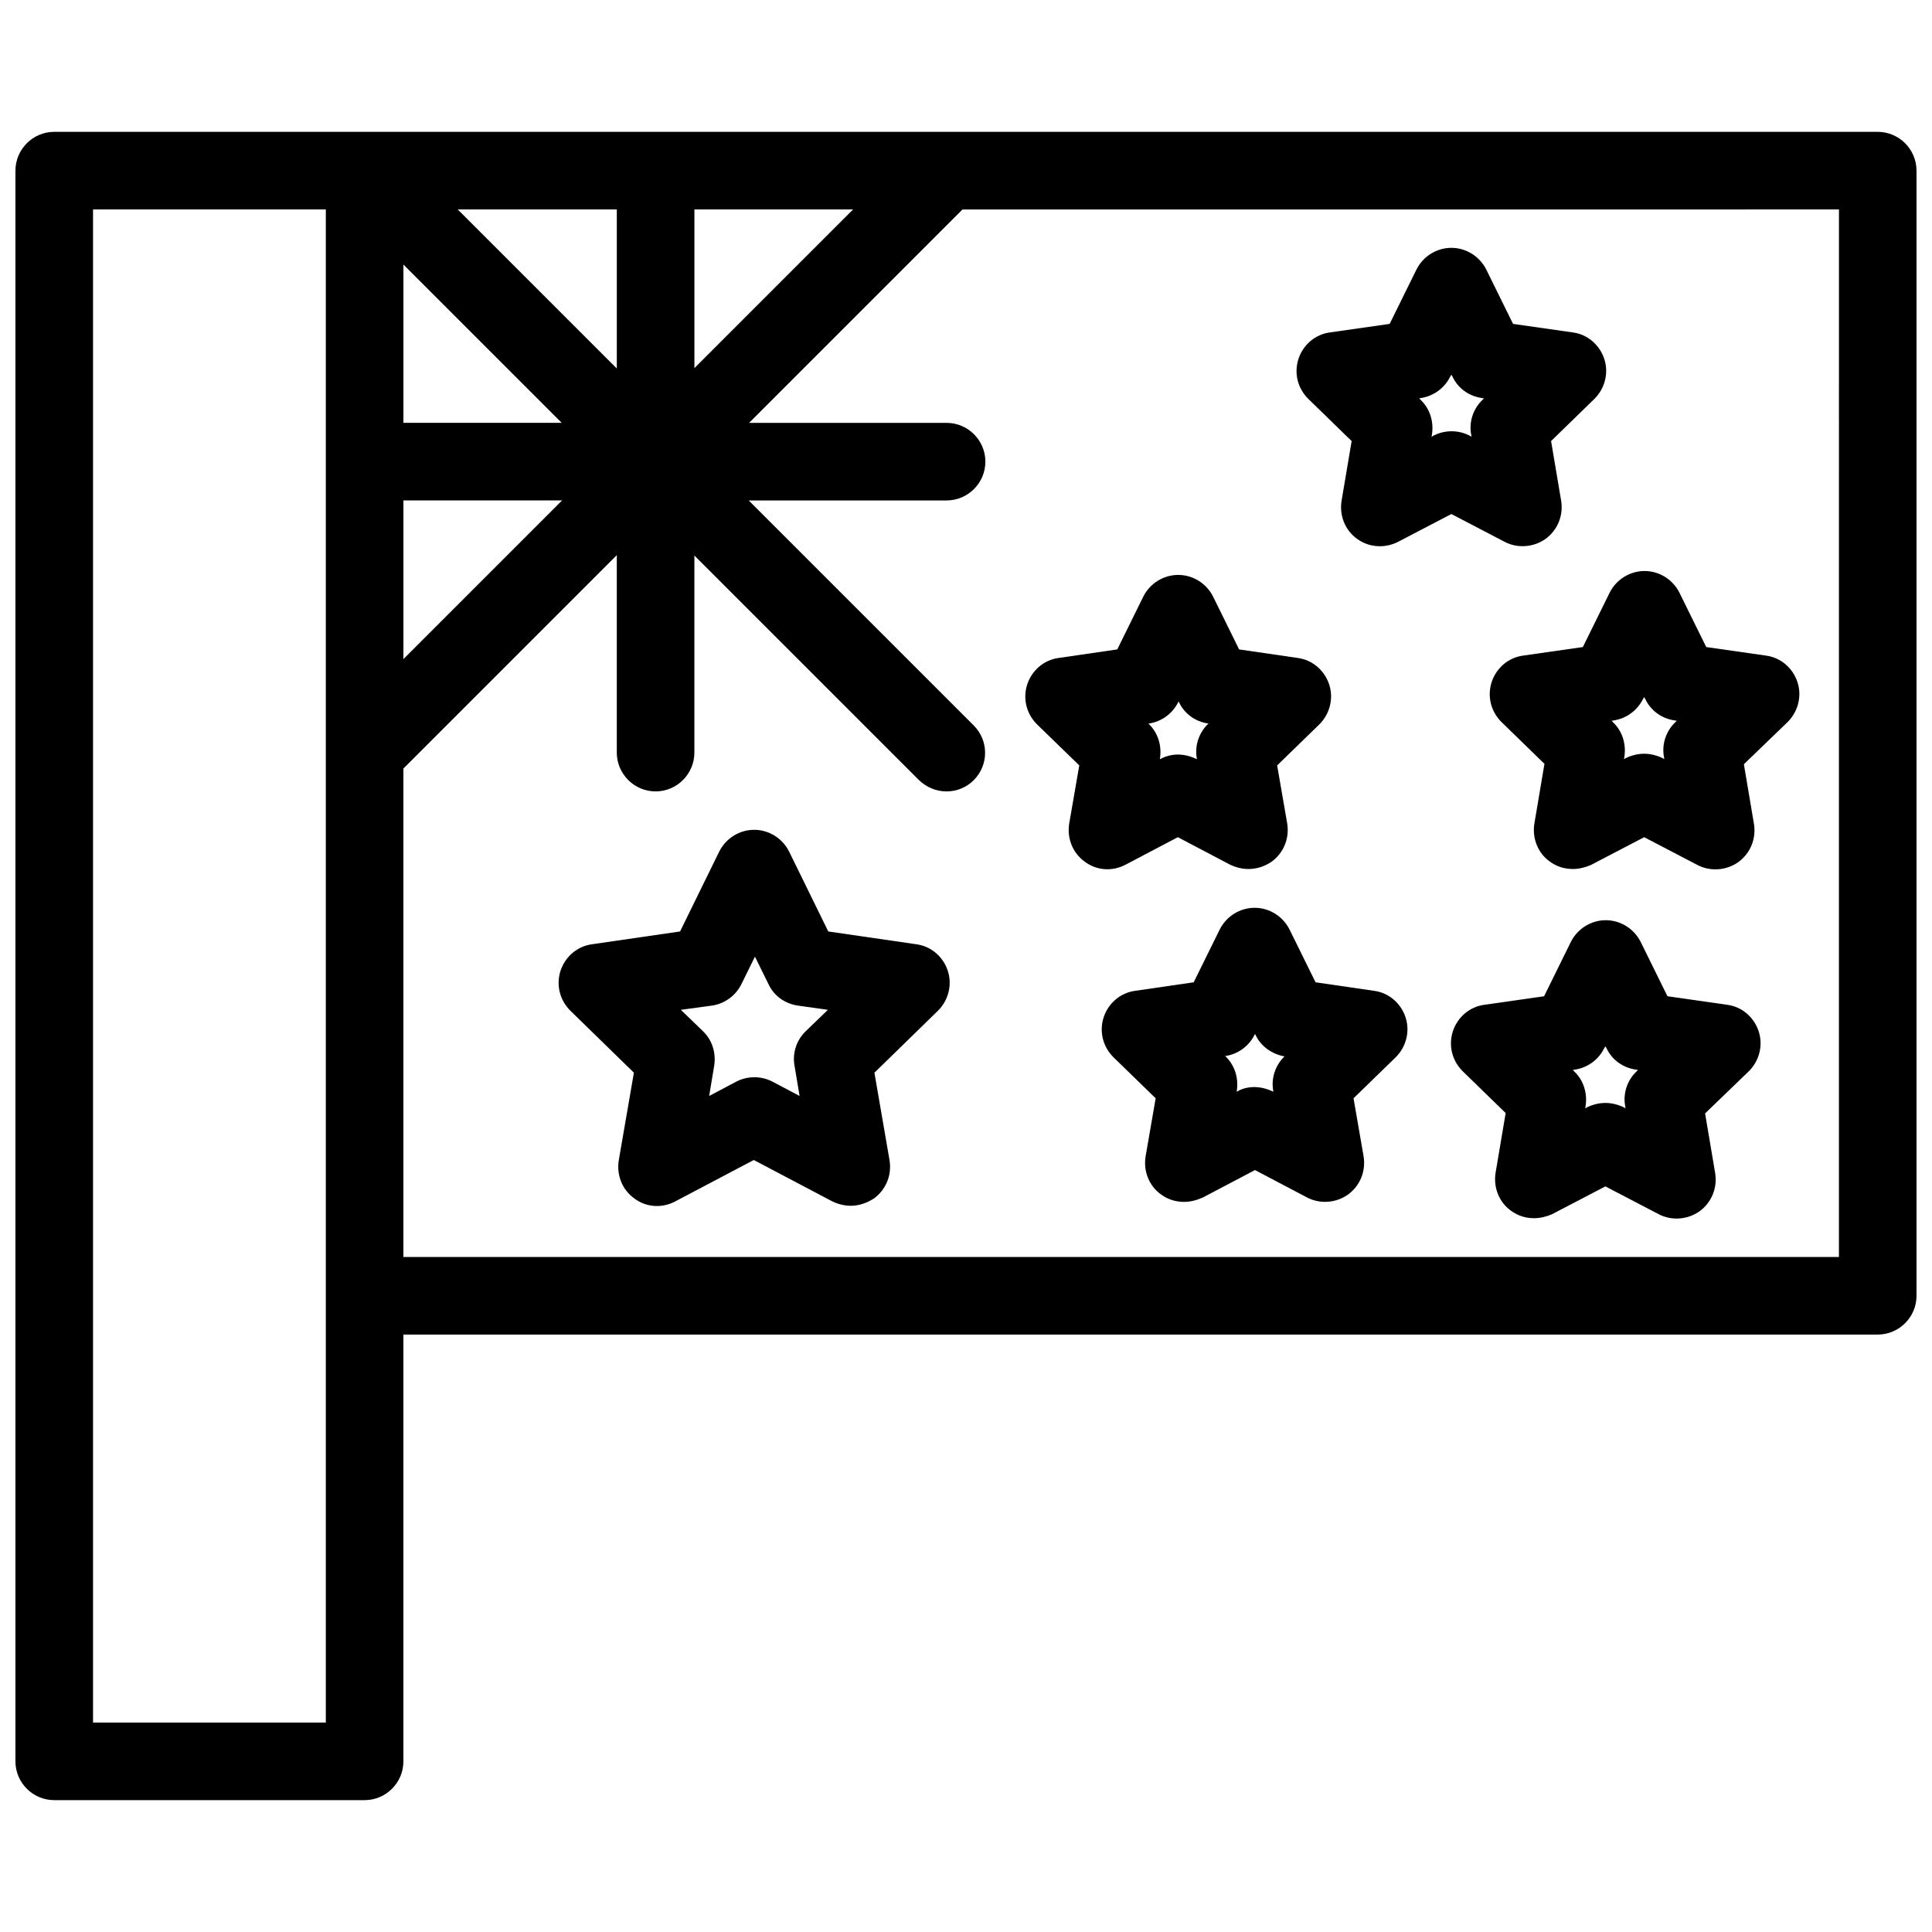
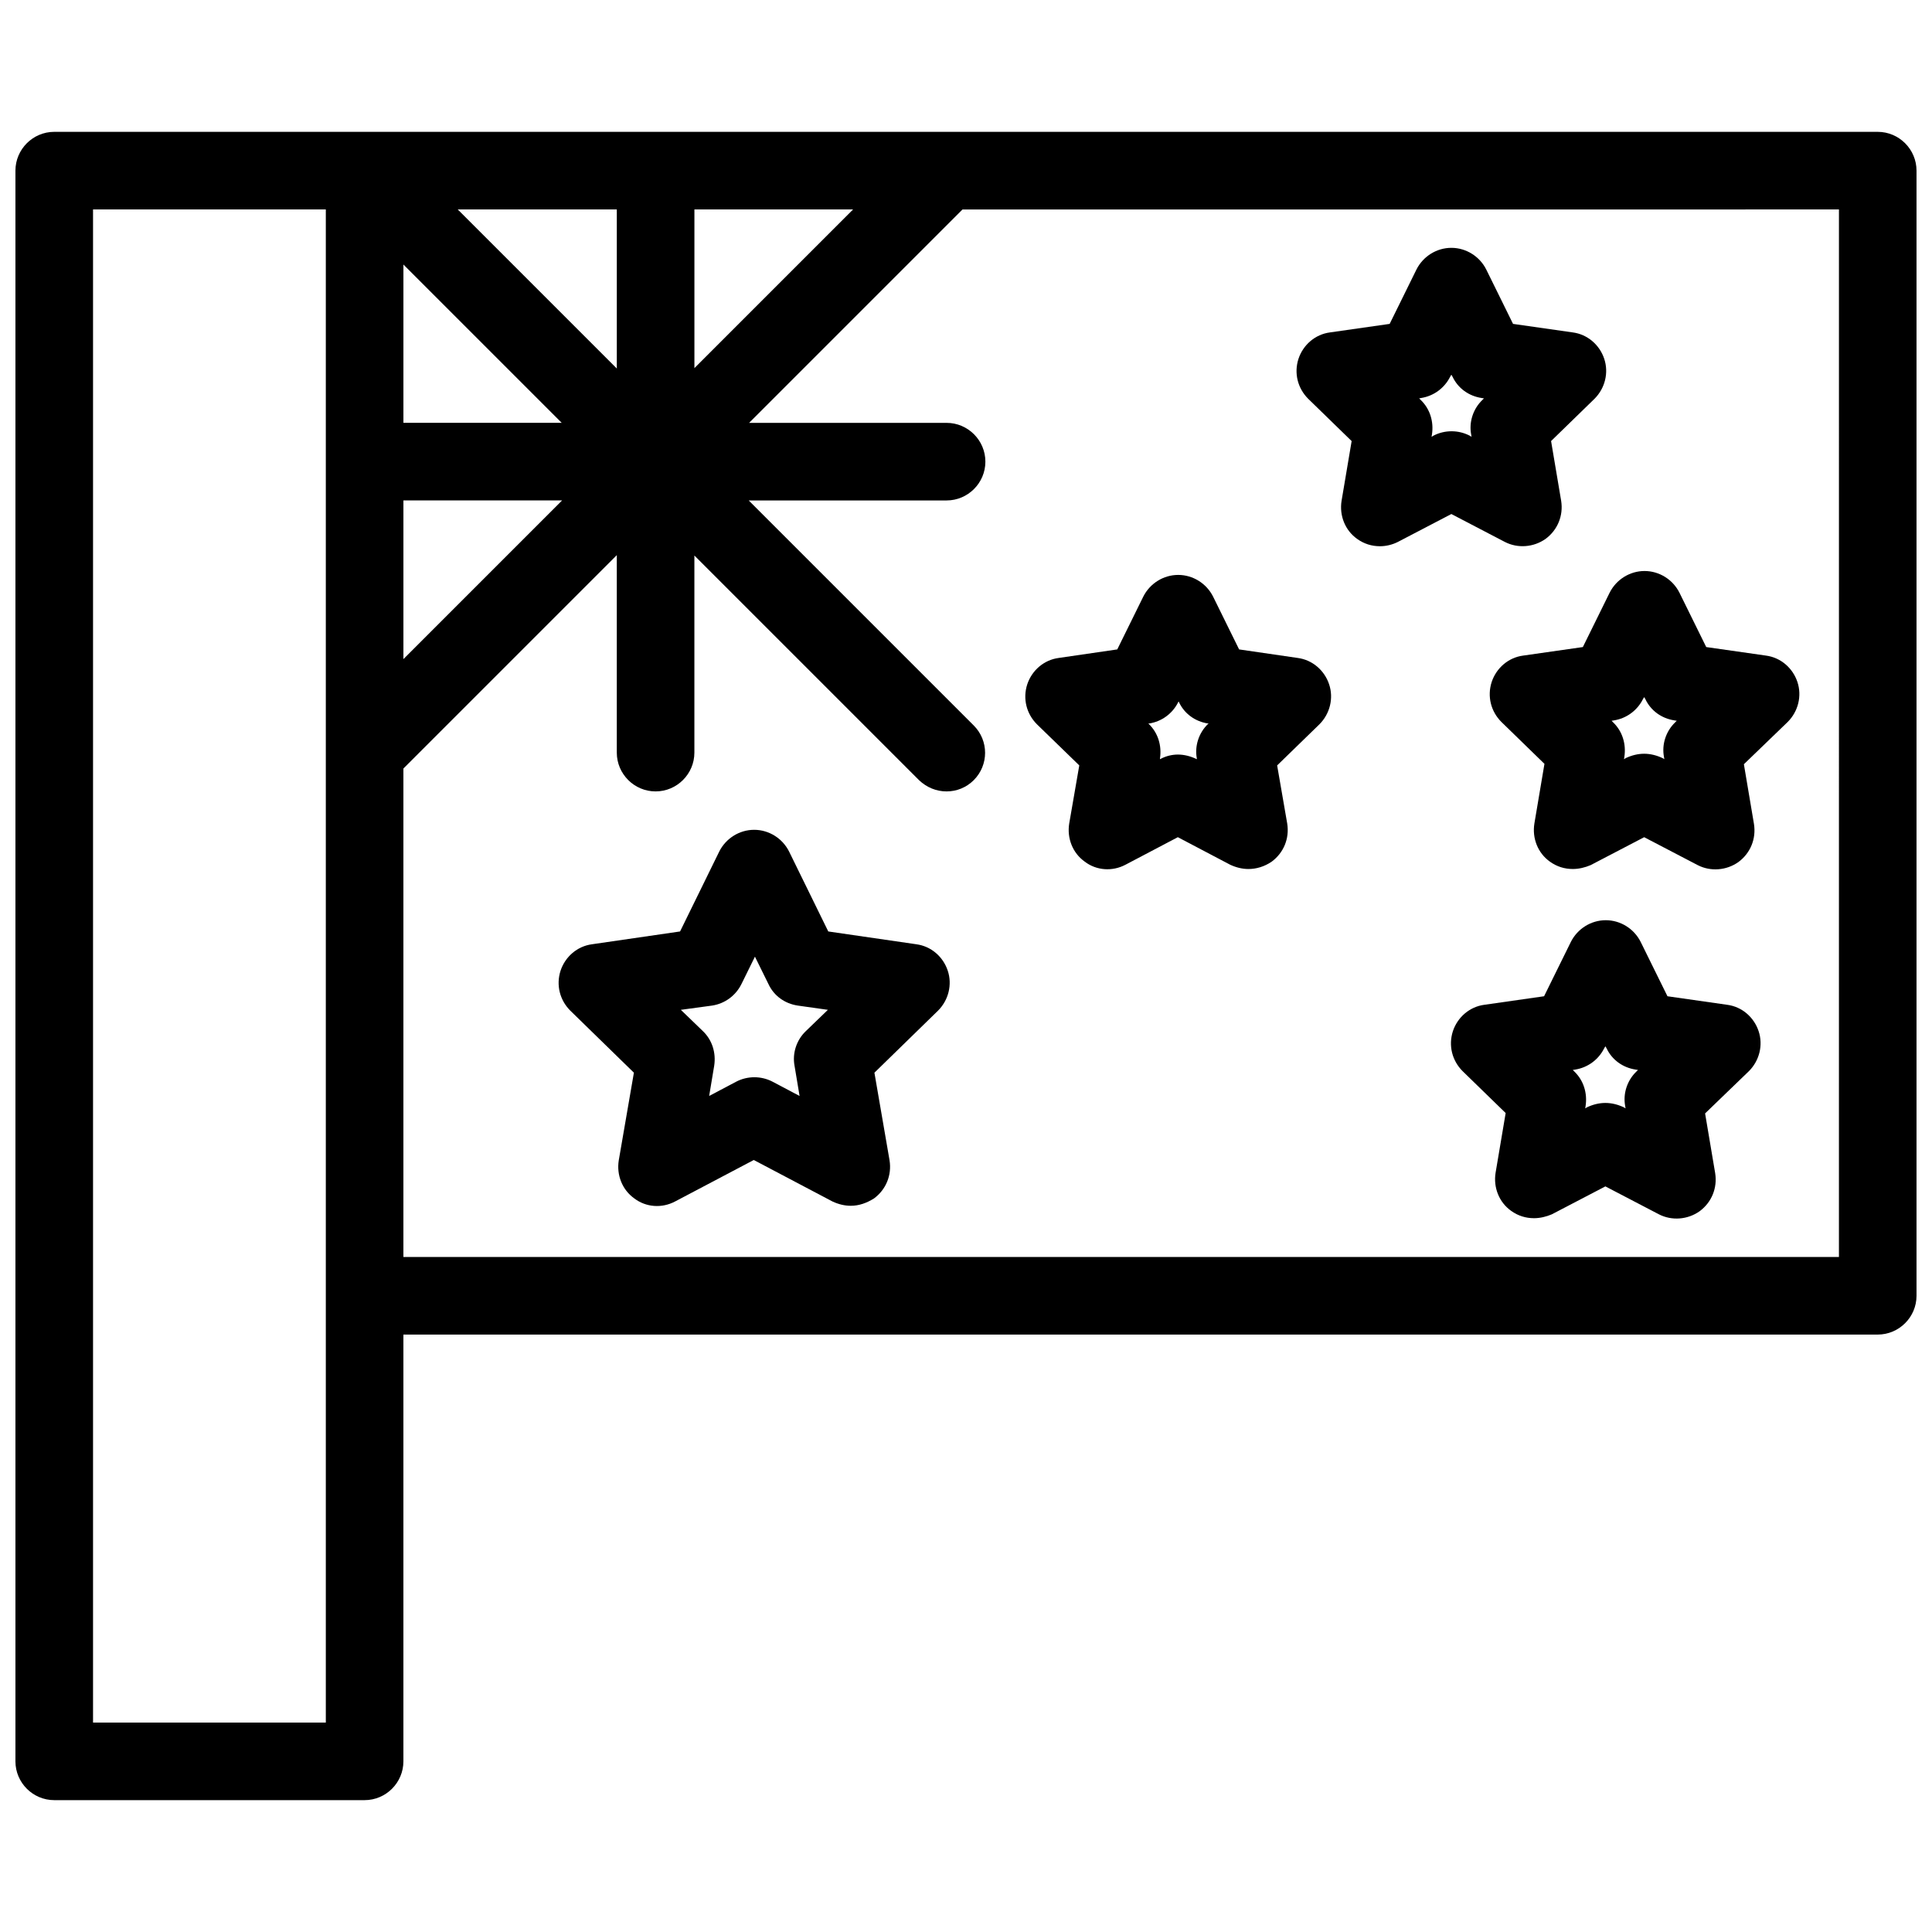
<svg xmlns="http://www.w3.org/2000/svg" width="800px" height="800px" version="1.1" viewBox="144 144 512 512">
  <defs>
    <clipPath id="a">
      <path d="m148.09 178h503.81v444h-503.81z" />
    </clipPath>
  </defs>
  <g clip-path="url(#a)">
    <path d="m641.62 178.94h-483.25c-5.656 0-10.281 4.629-10.281 10.285v421.55c0 5.656 4.625 10.281 10.281 10.281h82.254c5.656 0 10.281-4.625 10.281-10.281v-113.1h390.71c5.656 0 10.281-4.625 10.281-10.281v-298.17c0-5.656-4.625-10.285-10.281-10.285zm-390.71 35.164 41.949 41.949-41.949 0.004zm14.395-14.598h42.156v42.156zm-14.395 77.113h42.051l-42.051 42.051zm77.117-77.113h42.051l-42.051 42.051zm-97.68 400.99h-61.691v-400.99h61.691v143.43 1.027zm400.99-123.38h-380.43v-129.45l56.551-56.551v52.336c0 5.656 4.625 10.281 10.281 10.281s10.281-4.625 10.281-10.281v-52.23l59.531 59.531c2.055 1.953 4.625 2.981 7.301 2.981 2.672 0 5.242-1.027 7.199-2.981 4.012-4.012 4.012-10.488 0-14.496l-59.633-59.633h52.438c5.656 0 10.281-4.625 10.281-10.281s-4.625-10.281-10.281-10.281h-52.336l56.551-56.551 232.27-0.004z" />
  </g>
  <path d="m502.2 260.89-2.672 15.836c-0.617 3.906 0.926 7.812 4.113 10.078 1.852 1.336 3.906 1.953 6.066 1.953 1.645 0 3.289-0.41 4.731-1.133l14.188-7.402 14.188 7.402c3.394 1.746 7.609 1.441 10.797-0.824 3.188-2.363 4.731-6.168 4.113-10.078l-2.672-15.836 11.516-11.207c2.777-2.777 3.805-6.891 2.57-10.59-1.234-3.703-4.422-6.477-8.328-6.992l-15.836-2.262-7.094-14.395c-1.746-3.496-5.348-5.758-9.254-5.758s-7.504 2.262-9.254 5.758l-7.094 14.395-15.836 2.262c-3.906 0.516-7.094 3.289-8.328 6.992-1.234 3.805-0.207 7.812 2.57 10.59zm18.406-11.414c3.289-0.516 6.168-2.57 7.711-5.656l0.309-0.516 0.309 0.516c1.441 3.086 4.32 5.141 7.711 5.656l0.617 0.102-0.41 0.41c-2.469 2.363-3.598 5.859-2.981 9.152l0.102 0.617-0.516-0.309c-2.981-1.543-6.582-1.543-9.562 0l-0.516 0.309 0.102-0.617c0.516-3.394-0.516-6.785-2.981-9.152l-0.41-0.41z" />
  <path d="m547.64 317.74c-3.906 0.516-7.094 3.289-8.328 6.992-1.234 3.805-0.207 7.812 2.57 10.59l11.414 11.105-2.672 15.836c-0.617 3.906 0.926 7.812 4.113 10.078 1.852 1.336 3.906 1.953 6.066 1.953 1.645 0 3.289-0.41 4.731-1.027l14.188-7.402 14.188 7.402c3.394 1.746 7.609 1.441 10.797-0.824 3.188-2.363 4.731-6.168 4.113-10.078l-2.672-15.836 11.617-11.207c2.777-2.777 3.805-6.891 2.57-10.59-1.234-3.703-4.422-6.477-8.328-6.992l-15.836-2.262-7.094-14.395c-1.746-3.496-5.348-5.758-9.254-5.758s-7.504 2.262-9.254 5.758l-7.094 14.395zm24.059 17.172c3.289-0.516 6.168-2.57 7.711-5.656l0.309-0.516 0.309 0.516c1.441 3.086 4.32 5.141 7.711 5.656l0.617 0.102-0.41 0.41c-2.469 2.363-3.598 5.859-2.981 9.152l0.102 0.617-0.516-0.309c-1.543-0.719-3.188-1.133-4.832-1.133-1.645 0-3.289 0.41-4.832 1.133l-0.516 0.309 0.102-0.617c0.516-3.394-0.516-6.785-2.981-9.152l-0.41-0.41z" />
  <path d="m601.73 410.28-15.836-2.262-7.094-14.395c-1.746-3.496-5.348-5.758-9.254-5.758s-7.504 2.262-9.254 5.758l-7.094 14.395-15.836 2.262c-3.906 0.516-7.094 3.289-8.328 6.992-1.234 3.805-0.207 7.812 2.57 10.59l11.414 11.105-2.672 15.836c-0.617 3.906 0.926 7.812 4.113 10.078 1.852 1.336 3.906 1.953 6.066 1.953 1.645 0 3.289-0.41 4.731-1.027l14.188-7.402 14.188 7.402c3.394 1.746 7.609 1.441 10.797-0.824 3.188-2.363 4.731-6.168 4.113-10.078l-2.672-15.836 11.617-11.207c2.777-2.777 3.805-6.891 2.57-10.59-1.23-3.703-4.418-6.481-8.328-6.992zm-24.059 17.684c-2.469 2.363-3.598 5.859-2.981 9.152l0.102 0.617-0.516-0.309c-1.543-0.719-3.188-1.133-4.832-1.133-1.645 0-3.289 0.41-4.832 1.133l-0.516 0.309 0.102-0.617c0.516-3.394-0.516-6.785-2.981-9.152l-0.41-0.41 0.617-0.102c3.289-0.516 6.168-2.57 7.711-5.656l0.309-0.516 0.309 0.516c1.441 3.086 4.32 5.141 7.711 5.656l0.617 0.102z" />
  <path d="m386.84 394.24-23.34-3.394-10.383-21.18c-1.746-3.496-5.348-5.758-9.254-5.758s-7.504 2.262-9.254 5.758l-10.383 21.18-23.34 3.394c-3.906 0.516-7.094 3.289-8.328 6.992-1.234 3.805-0.207 7.812 2.57 10.59l16.863 16.449-4.012 23.238c-0.617 3.906 0.926 7.812 4.113 10.078 3.086 2.363 7.301 2.672 10.797 0.824l20.871-11 20.871 11c1.543 0.719 3.188 1.133 4.832 1.133 2.16 0 4.215-0.719 6.168-1.953 3.188-2.363 4.731-6.168 4.113-10.078l-4.012-23.238 16.863-16.449c2.777-2.777 3.805-6.891 2.57-10.59-1.23-3.707-4.418-6.484-8.328-6.996zm-29.301 23.031c-2.469 2.363-3.598 5.859-2.981 9.152l1.336 8.02-7.199-3.805c-2.981-1.543-6.582-1.543-9.562 0l-7.199 3.805 1.336-8.02c0.516-3.394-0.516-6.785-2.981-9.152l-5.859-5.656 8.328-1.133c3.289-0.516 6.168-2.57 7.711-5.656l3.598-7.301 3.598 7.301c1.441 3.086 4.32 5.141 7.711 5.656l8.02 1.133z" />
  <path d="m430.02 346.84-2.672 15.422c-0.617 3.906 0.926 7.812 4.113 10.078 3.086 2.363 7.301 2.672 10.797 0.824l13.879-7.301 13.879 7.301c1.543 0.719 3.188 1.133 4.832 1.133 2.055 0 4.215-0.617 6.168-1.953 3.188-2.363 4.731-6.168 4.113-10.078l-2.672-15.422 11.207-10.898c2.777-2.777 3.805-6.891 2.57-10.59-1.234-3.703-4.422-6.477-8.328-6.992l-15.527-2.262-6.891-13.984c-1.746-3.496-5.348-5.758-9.254-5.758s-7.504 2.262-9.254 5.758l-6.891 13.984-15.527 2.262c-3.906 0.516-7.094 3.289-8.328 6.992-1.234 3.805-0.207 7.812 2.57 10.59zm18.508-11.102c3.289-0.516 6.168-2.57 7.711-5.656l0.102-0.207 0.102 0.207c1.441 3.086 4.32 5.141 7.711 5.656h0.207l-0.207 0.102c-2.469 2.363-3.598 5.859-2.981 9.152v0.207l-0.207-0.102c-1.543-0.719-3.188-1.133-4.832-1.133-1.543 0-3.188 0.41-4.523 1.133l-0.207 0.102v-0.207c0.516-3.394-0.516-6.785-2.981-9.152l-0.102-0.102z" />
-   <path d="m508.16 406.58-15.527-2.262-6.891-13.984c-1.746-3.496-5.348-5.758-9.254-5.758s-7.504 2.262-9.254 5.758l-6.891 13.984-15.527 2.262c-3.906 0.516-7.094 3.289-8.328 6.992-1.234 3.805-0.207 7.812 2.57 10.59l11.207 10.898-2.672 15.422c-0.617 3.906 0.926 7.812 4.113 10.078 1.852 1.336 3.906 1.953 6.066 1.953 1.645 0 3.289-0.41 4.934-1.133l13.879-7.301 13.879 7.301c3.394 1.746 7.609 1.441 10.797-0.824 3.188-2.363 4.731-6.168 4.113-10.078l-2.672-15.422 11.207-10.898c2.777-2.777 3.805-6.891 2.57-10.59-1.227-3.699-4.414-6.473-8.32-6.988zm-23.75 17.379c-2.469 2.363-3.598 5.859-2.981 9.152v0.207l-0.207-0.102c-1.543-0.719-3.188-1.133-4.832-1.133s-3.289 0.41-4.422 1.133l-0.207 0.102v-0.207c0.516-3.394-0.516-6.785-2.981-9.152l-0.207-0.102h0.207c3.289-0.516 6.168-2.57 7.711-5.656l0.102-0.207 0.102 0.207c1.441 3.082 4.32 5.141 7.715 5.758l0.207-0.102z" />
</svg>